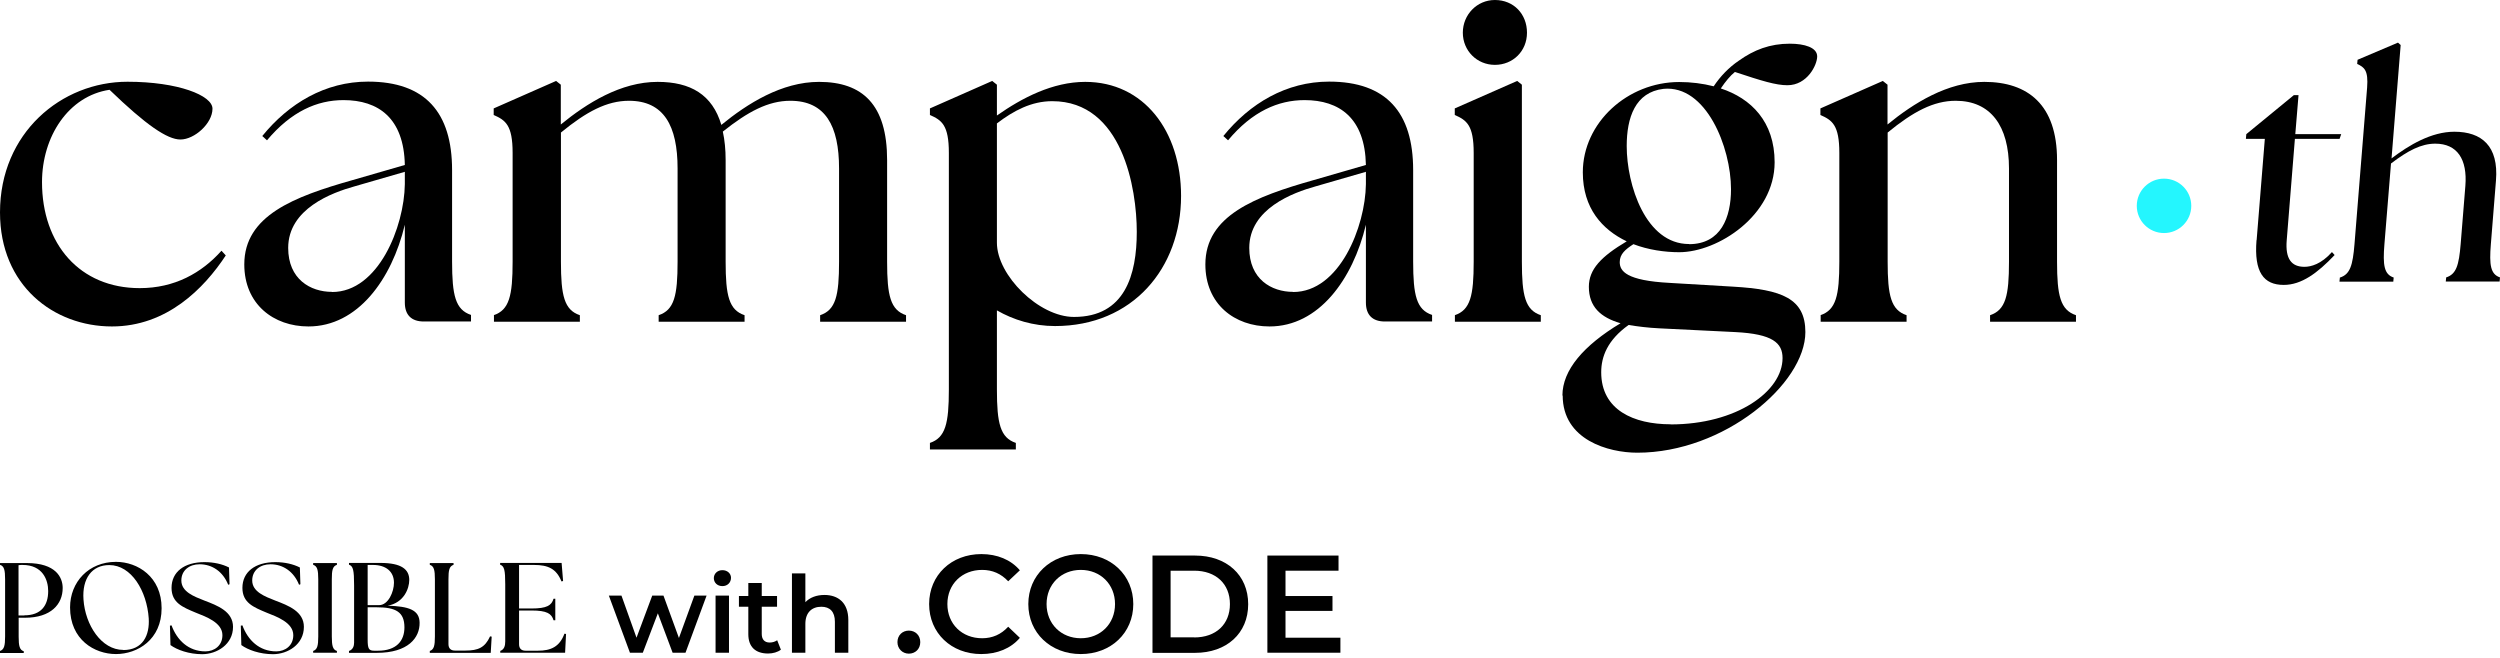
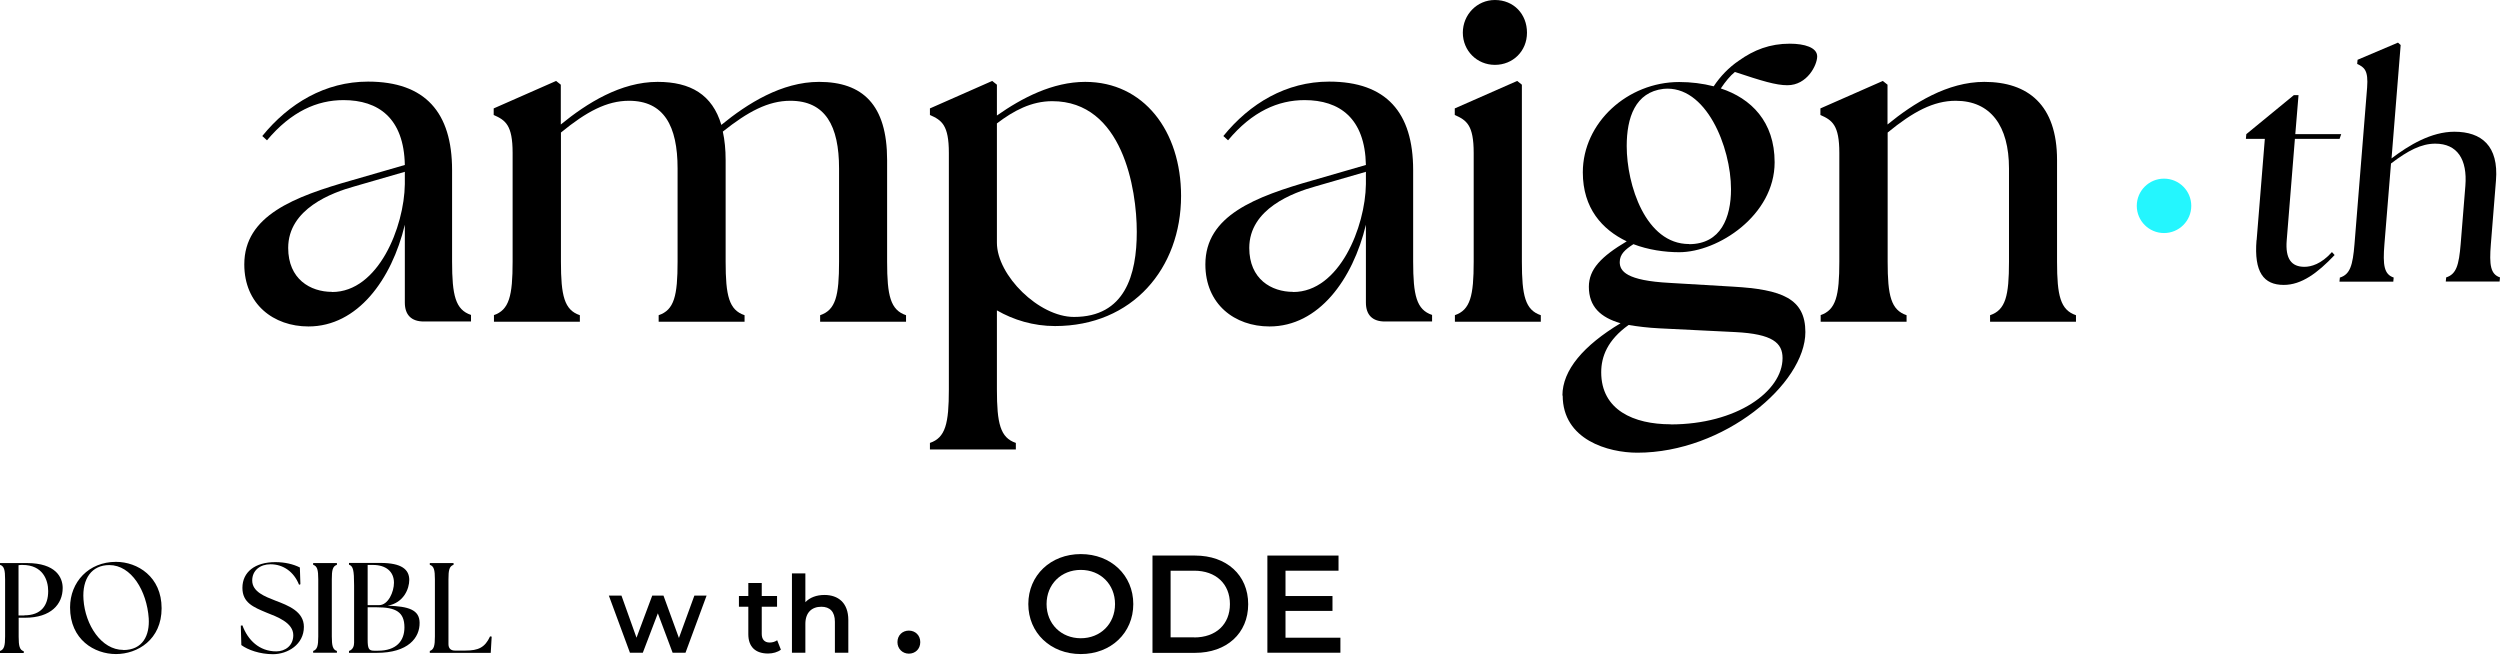
<svg xmlns="http://www.w3.org/2000/svg" width="581" height="153" viewBox="0 0 581 153" fill="none">
  <path d="M0 151.287C0.967 150.944 1.185 150.072 1.185 147.923V134.624C1.185 132.475 0.967 131.572 0 131.26V130.856H6.239C13.008 130.856 14.568 134.219 14.568 136.649C14.568 140.386 11.885 143.563 5.802 143.563H4.336V147.985C4.336 150.134 4.554 151.037 5.521 151.349V151.754H0V151.349V151.287ZM5.646 143.002C9.546 143.002 11.199 140.728 11.199 137.365C11.199 134.811 9.951 131.292 5.241 131.292C4.929 131.292 4.523 131.292 4.305 131.354V143.033H5.615L5.646 143.002Z" fill="black" />
  <path d="M16.283 141.165C16.283 135.247 20.619 130.575 26.952 130.575C31.974 130.575 37.558 134.033 37.558 141.352C37.558 148.671 31.943 152.003 26.952 152.003C21.961 152.003 16.283 148.671 16.283 141.165ZM28.636 151.069C33.191 151.069 34.813 147.643 34.563 143.687C34.127 137.334 30.539 131.323 25.392 131.323C21.337 131.323 19.059 134.469 19.403 139.327C19.808 145.276 23.583 151.038 28.636 151.038V151.069Z" fill="black" />
-   <path d="M39.618 149.885L39.493 145.4L39.867 145.338C41.115 148.733 43.767 151.38 47.728 151.38C49.787 151.38 51.69 150.072 51.69 147.612C51.69 144.684 47.853 143.314 45.483 142.379C42.425 141.102 39.867 140.075 39.867 136.617C39.867 132.911 42.831 130.638 47.51 130.638C49.725 130.638 51.69 131.105 53.219 131.883L53.344 135.777L53.032 135.901C51.815 132.818 49.288 131.136 46.387 131.136C44.016 131.136 42.145 132.538 42.145 134.905C42.145 137.552 45.139 138.642 47.51 139.576C50.536 140.729 54.155 142.099 54.155 145.681C54.155 149.761 50.411 152.034 46.98 152.034C43.923 152.034 41.147 151.038 39.618 149.916V149.885Z" fill="black" />
  <path d="M56.088 149.885L55.963 145.4L56.337 145.338C57.585 148.733 60.237 151.38 64.198 151.38C66.257 151.38 68.16 150.072 68.16 147.612C68.16 144.684 64.323 143.314 61.952 142.379C58.895 141.102 56.337 140.075 56.337 136.617C56.337 132.911 59.301 130.638 63.98 130.638C66.195 130.638 68.16 131.105 69.689 131.883L69.813 135.777L69.501 135.901C68.285 132.818 65.758 131.136 62.857 131.136C60.486 131.136 58.614 132.538 58.614 134.905C58.614 137.552 61.609 138.642 63.98 139.576C67.006 140.729 70.624 142.099 70.624 145.681C70.624 149.761 66.881 152.034 63.45 152.034C60.392 152.034 57.616 151.038 56.088 149.916V149.885Z" fill="black" />
  <path d="M72.777 151.287C73.744 150.944 73.963 150.072 73.963 147.923V134.624C73.963 132.475 73.744 131.572 72.777 131.26V130.856H78.299V131.26C77.301 131.603 77.113 132.506 77.113 134.624V147.923C77.113 150.072 77.332 150.975 78.299 151.287V151.691H72.777V151.287Z" fill="black" />
  <path d="M81.106 151.287C82.073 150.944 82.292 150.072 82.292 149.356V136.057C82.292 132.475 82.073 131.572 81.106 131.23V130.825H88.437C93.335 130.825 95.113 132.351 95.113 134.78C95.113 136.805 93.834 140.106 90.091 140.76C94.988 140.916 97.484 141.725 97.515 144.715C97.577 148.203 94.863 151.723 87.564 151.723H81.106V151.318V151.287ZM88.094 140.635C90.246 140.635 91.557 137.521 91.557 135.434C91.557 132.818 89.685 131.292 86.659 131.292H85.442V140.635H88.094ZM87.002 151.225H87.844C92.118 151.225 93.99 148.951 93.99 145.805C93.99 142.224 91.993 141.134 87.564 141.134H85.442V148.64C85.442 150.789 85.723 151.225 86.971 151.225H87.002Z" fill="black" />
  <path d="M99.886 151.287C100.853 150.944 101.071 150.072 101.071 147.923V134.624C101.071 132.475 100.853 131.572 99.886 131.26V130.856H105.407V131.26C104.409 131.603 104.222 132.506 104.222 134.624V149.698C104.222 150.664 104.752 151.193 105.719 151.193H108.152C111.178 151.193 112.707 150.477 113.892 147.892L114.266 147.954L114.048 151.723H99.886V151.318V151.287Z" fill="black" />
-   <path d="M116.231 151.287C117.198 150.944 117.417 150.072 117.417 149.076V135.777C117.417 132.475 117.198 131.572 116.231 131.23V130.825H130.519L130.862 135.029L130.487 135.123C129.302 132.195 127.43 131.292 124.092 131.292H120.63V141.414H123.5C127.118 141.414 128.179 140.698 128.647 139.14H129.052V144.155H128.647C128.179 142.597 127.118 141.881 123.5 141.881H120.63V149.73C120.63 150.695 121.16 151.225 122.127 151.225H124.997C128.023 151.225 130.051 150.321 131.174 147.269L131.548 147.331L131.33 151.692H116.263V151.287H116.231Z" fill="black" />
  <path d="M164.209 138.424L159.311 151.692H156.316L152.885 142.535L149.391 151.692H146.397L141.499 138.424H144.431L147.925 148.203L151.575 138.424H154.195L157.783 148.266L161.37 138.424H164.146H164.209Z" fill="black" />
-   <path d="M165.893 134.375C165.893 133.316 166.735 132.506 167.889 132.506C169.043 132.506 169.885 133.285 169.885 134.282C169.885 135.372 169.074 136.213 167.889 136.213C166.704 136.213 165.893 135.403 165.893 134.344V134.375ZM166.298 138.424H169.418V151.692H166.298V138.424Z" fill="black" />
  <path d="M181.49 150.975C180.742 151.567 179.619 151.878 178.496 151.878C175.595 151.878 173.91 150.352 173.91 147.393V141.009H171.727V138.517H173.91V135.496H177.03V138.517H180.586V141.009H177.03V147.331C177.03 148.608 177.685 149.324 178.87 149.324C179.525 149.324 180.118 149.138 180.617 148.795L181.49 151.006V150.975Z" fill="black" />
  <path d="M197.15 144.092V151.692H194.03V144.497C194.03 142.13 192.845 141.009 190.879 141.009C188.665 141.009 187.167 142.348 187.167 144.996V151.692H184.048V133.254H187.167V139.95C188.197 138.86 189.756 138.268 191.597 138.268C194.779 138.268 197.15 140.075 197.15 144.092Z" fill="black" />
  <path d="M208.567 149.231C208.567 147.612 209.753 146.553 211.219 146.553C212.685 146.553 213.87 147.612 213.87 149.231C213.87 150.851 212.685 151.91 211.219 151.91C209.753 151.91 208.567 150.788 208.567 149.231Z" fill="black" />
-   <path d="M215.93 140.386C215.93 133.659 221.108 128.769 228.064 128.769C231.745 128.769 234.927 130.077 237.017 132.538L234.303 135.092C232.65 133.316 230.622 132.444 228.252 132.444C223.572 132.444 220.172 135.746 220.172 140.386C220.172 145.027 223.572 148.328 228.252 148.328C230.622 148.328 232.65 147.456 234.303 145.65L237.017 148.235C234.927 150.695 231.745 152.003 228.033 152.003C221.108 152.003 215.93 147.145 215.93 140.386Z" fill="black" />
  <path d="M238.981 140.386C238.981 133.721 244.16 128.769 251.179 128.769C258.197 128.769 263.376 133.69 263.376 140.386C263.376 147.082 258.197 152.003 251.179 152.003C244.16 152.003 238.981 147.082 238.981 140.386ZM259.133 140.386C259.133 135.777 255.733 132.444 251.179 132.444C246.624 132.444 243.224 135.777 243.224 140.386C243.224 144.996 246.624 148.328 251.179 148.328C255.733 148.328 259.133 144.996 259.133 140.386Z" fill="black" />
  <path d="M267.837 129.112H277.726C285.056 129.112 290.079 133.628 290.079 140.417C290.079 147.207 285.056 151.723 277.726 151.723H267.837V129.143V129.112ZM277.538 148.141C282.592 148.141 285.836 145.089 285.836 140.386C285.836 135.683 282.561 132.631 277.538 132.631H272.048V148.11H277.538V148.141Z" fill="black" />
  <path d="M311.51 148.172V151.692H294.54V129.112H311.073V132.631H298.751V138.517H309.669V141.974H298.751V148.203H311.51V148.172Z" fill="black" />
  <path d="M524.444 55.78L526.347 32.266H521.948L522.042 31.176L533.085 22.113H534.177L533.428 31.176H544.096L543.722 32.266H533.334L531.431 55.874C531.088 60.141 532.523 62.009 535.549 62.009C537.078 62.009 539.448 61.386 541.944 58.583L542.568 59.268C538.575 63.473 534.863 66.214 530.745 66.214C526.066 66.214 523.82 63.255 524.413 55.843L524.444 55.78Z" fill="black" />
  <path d="M543.815 64.501C546.155 63.753 546.779 61.698 547.184 56.746L550.117 20.369C550.429 16.32 549.461 15.635 547.808 14.856L547.902 13.891L557.291 9.904L557.915 10.465L555.794 36.813C559.849 33.73 565.028 30.615 570.393 30.615C576.726 30.615 580.718 33.917 580.063 41.952L578.878 56.715C578.472 61.667 578.816 63.722 580.999 64.47L580.906 65.435H568.397L568.49 64.47C570.83 63.722 571.454 61.667 571.859 56.715L572.951 43.198C573.45 37 571.048 33.387 565.963 33.387C562.719 33.387 559.631 34.976 555.669 37.997L554.141 56.746C553.735 61.698 554.078 63.753 556.293 64.501L556.2 65.466H543.69L543.784 64.501H543.815Z" fill="black" />
  <path d="M502.919 54.161C506.417 54.161 509.252 51.33 509.252 47.838C509.252 44.346 506.417 41.516 502.919 41.516C499.422 41.516 496.587 44.346 496.587 47.838C496.587 51.33 499.422 54.161 502.919 54.161Z" fill="#24F6FE" />
-   <path d="M0 49.364C0 30.895 14.256 18.998 29.635 18.998C41.364 18.998 49.381 22.175 49.381 25.258C49.381 28.684 45.201 32.422 41.926 32.422C38.868 32.422 33.909 29.027 25.455 20.867C15.909 22.299 9.764 31.736 9.764 42.325C9.764 56.746 18.53 66.961 32.474 66.961C40.584 66.961 46.854 63.442 51.471 58.272L52.469 59.362C47.416 67.055 38.744 75.868 26.016 75.868C12.509 75.868 0 66.4 0 49.364Z" fill="black" />
  <path d="M94.083 70.387V52.23C91.026 64.968 83.103 75.868 71.685 75.868C63.575 75.868 56.774 70.698 56.774 61.448C56.774 50.112 68.285 45.72 81.917 41.858L94.083 38.339C93.865 27.438 87.938 23.265 79.827 23.265C73.682 23.265 67.661 25.912 62.046 32.608L60.955 31.612C67.1 24.044 75.554 18.967 85.536 18.967C98.825 18.967 105.064 26.13 105.064 39.523V60.763C105.064 68.674 105.844 71.975 109.462 73.19V74.716H98.482C95.612 74.716 94.083 73.19 94.083 70.325V70.387ZM77.176 67.864C87.938 67.864 93.958 52.697 94.083 42.793V39.927L82.354 43.322C77.207 44.755 66.975 48.492 66.975 57.618C66.975 64.874 72.122 67.833 77.176 67.833V67.864Z" fill="black" />
  <path d="M114.733 73.252C118.352 72.038 119.132 68.736 119.132 60.826V35.536C119.132 29.058 117.479 27.937 114.733 26.722V25.196L129.239 18.811L130.331 19.683V28.933C136.382 23.981 144.275 19.029 152.822 19.029C160.496 19.029 165.549 21.988 167.639 29.027C173.691 24.075 181.677 19.029 190.349 19.029C200.456 19.029 206.165 24.324 206.165 37.187V60.826C206.165 68.736 206.945 72.038 210.563 73.252V74.778H190.599V73.252C194.217 72.038 194.997 68.736 194.997 60.826V39.149C194.997 29.245 191.815 23.421 183.674 23.421C178.526 23.421 173.816 25.944 167.983 30.584C168.419 32.577 168.638 34.758 168.638 37.187V60.826C168.638 68.736 169.418 72.038 173.036 73.252V74.778H153.072V73.252C156.69 72.038 157.47 68.736 157.47 60.826V39.149C157.47 29.245 154.288 23.421 146.178 23.421C141.03 23.421 136.289 25.944 130.362 30.802V60.826C130.362 68.736 131.142 72.038 134.76 73.252V74.778H114.796V73.252H114.733Z" fill="black" />
  <path d="M231.682 72.131V90.507C231.682 98.417 232.462 101.719 236.081 102.933V104.459H216.116V102.933C219.735 101.719 220.515 98.417 220.515 90.507V35.536C220.515 29.058 218.861 27.937 216.116 26.722V25.196L230.591 18.811L231.682 19.683V26.847C237.485 22.767 244.628 19.029 252.208 19.029C265.809 19.029 274.481 30.459 274.481 45.534C274.481 62.352 263.189 75.775 245.19 75.775C240.136 75.775 235.519 74.343 231.682 72.131ZM249.588 73.657C261.442 73.657 264.187 63.878 264.187 53.88C264.187 43.883 260.88 23.514 244.535 23.514C239.699 23.514 235.55 25.726 231.682 28.684V56.403C231.682 64.002 241.446 73.657 249.588 73.657Z" fill="black" />
  <path d="M317.437 70.387V52.23C314.38 64.968 306.456 75.868 295.039 75.868C286.928 75.868 280.128 70.698 280.128 61.448C280.128 50.112 291.639 45.72 305.271 41.858L317.437 38.339C317.218 27.438 311.291 23.265 303.181 23.265C297.035 23.265 290.984 25.912 285.4 32.608L284.308 31.612C290.453 24.044 298.907 18.967 308.889 18.967C322.178 18.967 328.417 26.13 328.417 39.523V60.763C328.417 68.674 329.197 71.975 332.816 73.19V74.716H321.835C318.965 74.716 317.437 73.19 317.437 70.325V70.387ZM300.529 67.864C311.291 67.864 317.312 52.697 317.437 42.793V39.927L305.708 43.322C300.56 44.755 290.329 48.492 290.329 57.618C290.329 64.874 295.476 67.833 300.529 67.833V67.864Z" fill="black" />
  <path d="M338.088 73.252C341.706 72.038 342.486 68.737 342.486 60.826V35.536C342.486 29.058 340.833 27.937 338.088 26.722V25.196L352.593 18.811L353.685 19.683V60.826C353.685 68.737 354.465 72.038 358.084 73.252V74.778H338.119V73.252H338.088ZM347.415 -6.10352e-05C351.814 -6.10352e-05 354.871 3.301 354.871 7.599C354.871 11.897 351.595 15.074 347.415 15.074C343.235 15.074 339.96 11.773 339.96 7.599C339.96 3.426 343.235 -6.10352e-05 347.415 -6.10352e-05Z" fill="black" />
  <path d="M363.105 91.939C363.105 85.99 368.034 80.291 376.613 75.121C371.996 73.782 369.251 71.29 369.251 66.65C369.251 62.569 372.121 59.611 378.048 56.091C372.339 53.351 367.847 48.399 367.847 40.052C367.847 28.497 378.266 19.06 390.245 19.06C392.99 19.06 395.735 19.403 398.262 20.057C399.79 17.752 401.787 15.665 404.095 14.108C407.62 11.586 411.332 10.153 415.949 10.153C419.349 10.153 422.313 11.025 422.313 13.112C422.313 15.105 420.004 19.808 415.388 19.808C412.736 19.808 409.461 18.811 403.191 16.724C402.099 17.596 401.007 18.936 399.915 20.555C406.934 22.86 412.424 28.248 412.424 37.716C412.424 50.049 399.26 58.614 390.245 58.614C386.845 58.614 383.008 58.053 379.607 56.745C377.736 57.96 376.426 59.05 376.426 60.919C376.426 63.006 377.954 65.217 388.061 65.746L402.785 66.618C414.077 67.272 419.568 69.359 419.568 77.176C419.568 89.167 400.695 105.207 380.512 105.207C373.805 105.207 363.168 102.248 363.168 91.908L363.105 91.939ZM388.248 98.635C403.627 98.635 414.265 90.942 414.265 83.219C414.265 79.699 411.956 77.612 403.284 77.176L385.628 76.304C383.008 76.18 380.574 75.868 378.484 75.526C373.556 79.045 372.121 82.907 372.121 86.52C372.121 95.303 379.701 98.604 388.248 98.604V98.635ZM392.522 56.745C399.978 56.745 402.286 50.485 402.286 43.976C402.286 34.197 396.484 19.683 386.595 20.649C380.013 21.427 378.048 27.345 378.048 33.947C378.048 42.98 382.446 56.714 392.522 56.714V56.745Z" fill="black" />
  <path d="M423.062 73.252C426.68 72.038 427.46 68.736 427.46 60.826V35.536C427.46 29.058 425.807 27.937 423.062 26.722V25.196L437.567 18.811L438.659 19.683V28.933C444.711 23.981 452.603 19.029 461.15 19.029C471.257 19.029 478.058 24.324 478.058 37.187V60.826C478.058 68.736 478.838 72.038 482.456 73.252V74.778H462.492V73.252C466.11 72.038 466.89 68.736 466.89 60.826V39.149C466.89 29.245 462.616 23.421 454.506 23.421C449.359 23.421 444.617 25.944 438.69 30.802V60.826C438.69 68.736 439.47 72.038 443.088 73.252V74.778H423.124V73.252H423.062Z" fill="black" />
</svg>